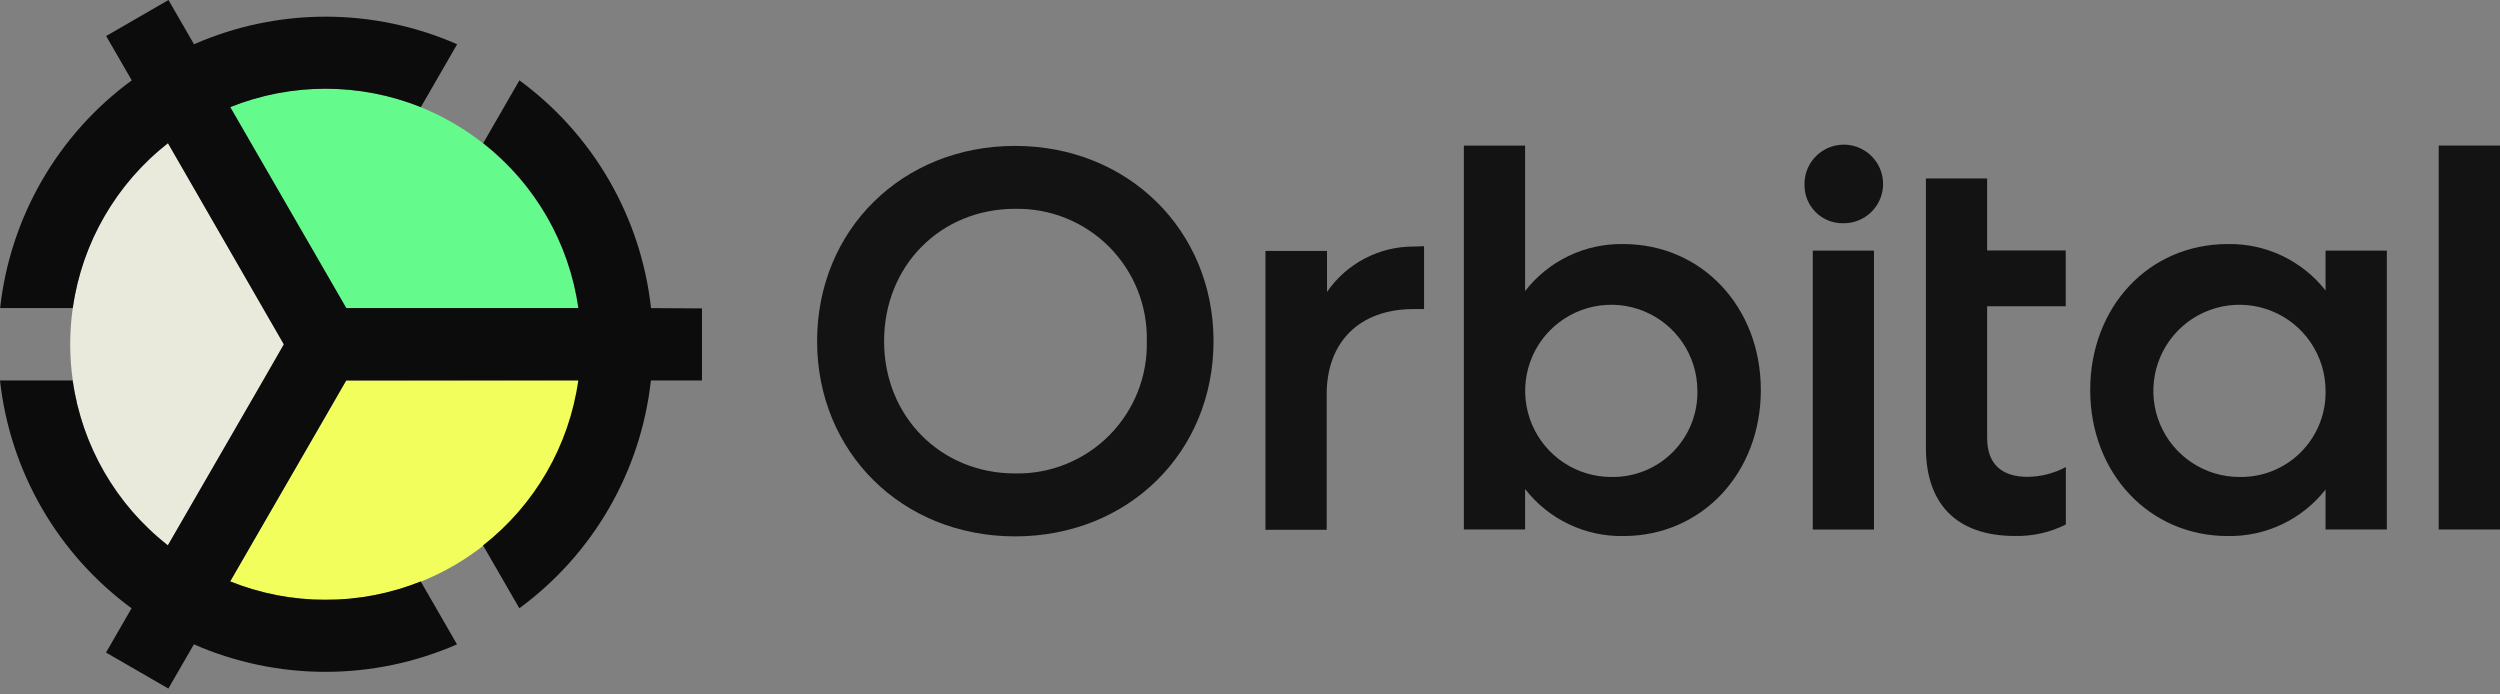
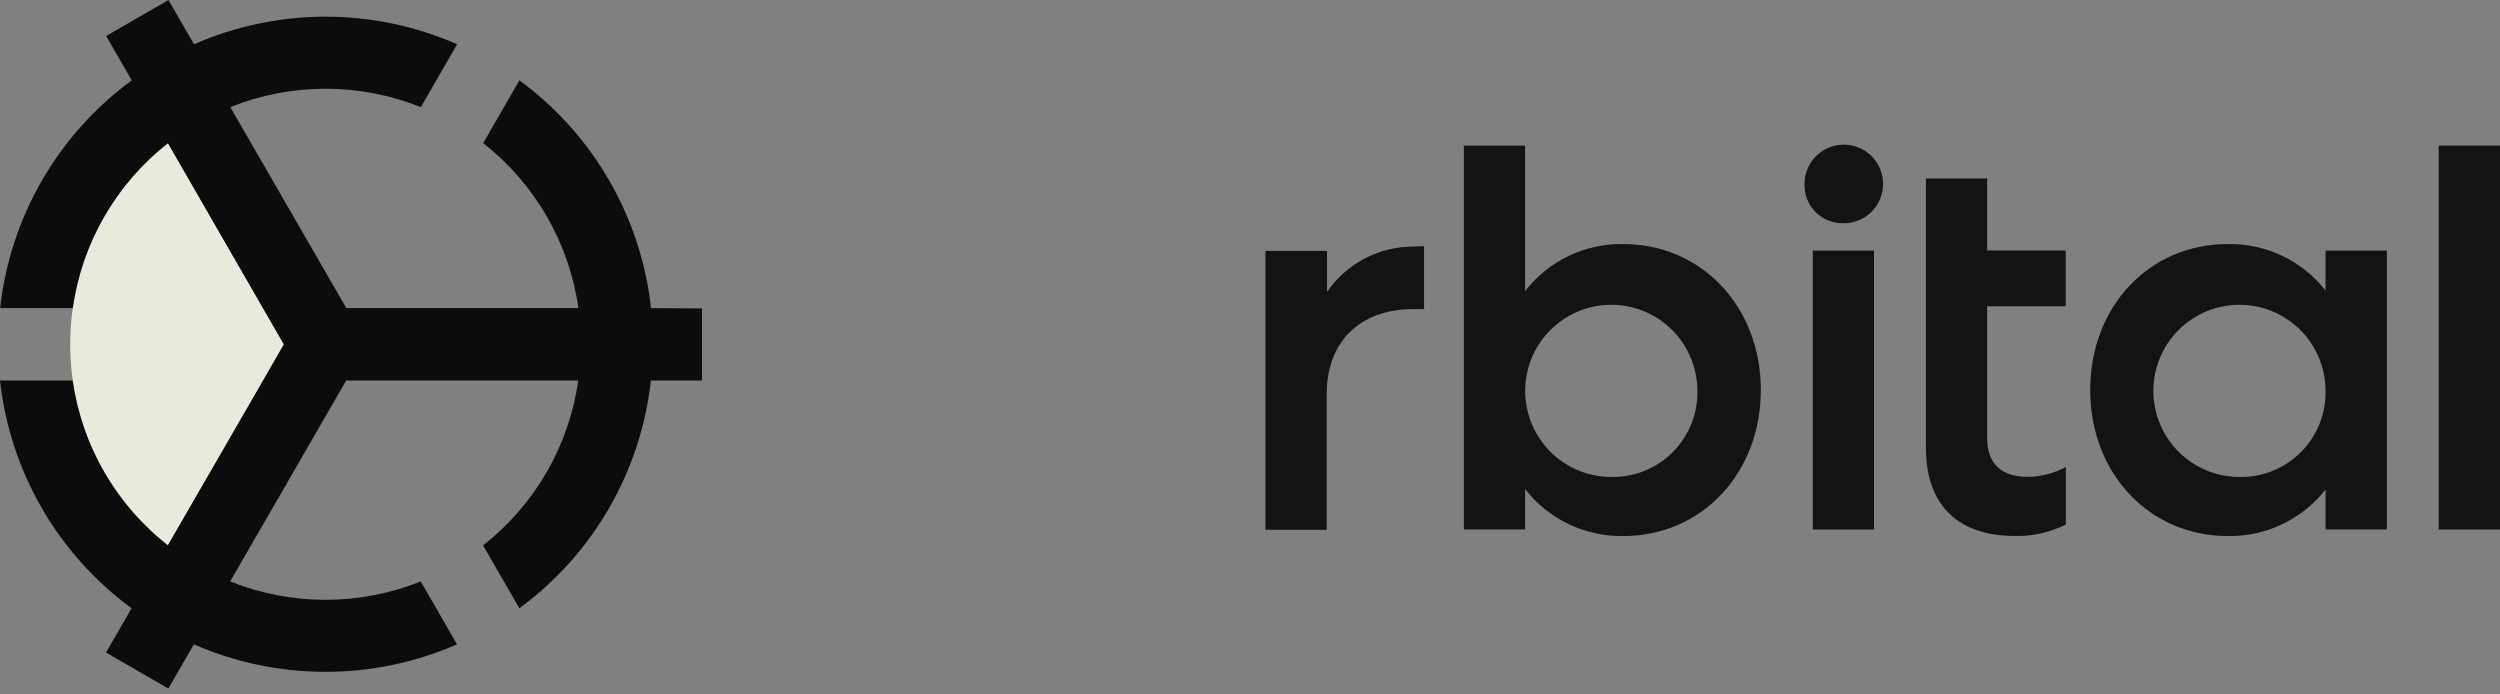
<svg xmlns="http://www.w3.org/2000/svg" width="180" height="50" viewBox="0 0 180 50" fill="none">
  <rect x="0" y="0" width="180" height="50" fill="#808080" stroke="none" />
  <g clip-path="url(#clip0_8_57)">
    <path d="M20.438 24.776L18.944 22.183L12.093 10.311L11.895 10.467L11.608 10.703L11.226 11.037L10.952 11.282L10.585 11.636L10.325 11.891L9.972 12.263L9.727 12.532L9.387 12.918L9.156 13.197L8.84 13.602L8.623 13.894C8.52 14.031 8.421 14.168 8.326 14.309C8.232 14.451 8.185 14.512 8.119 14.616C8.053 14.719 7.93 14.899 7.841 15.045C7.751 15.191 7.709 15.252 7.647 15.361C7.586 15.469 7.478 15.648 7.397 15.794C7.317 15.941 7.27 16.021 7.209 16.134C7.148 16.247 7.058 16.422 6.987 16.568C6.917 16.714 6.869 16.808 6.808 16.926C6.747 17.044 6.681 17.213 6.615 17.36C6.549 17.506 6.502 17.614 6.45 17.742C6.398 17.869 6.337 18.024 6.28 18.166L6.124 18.581C6.077 18.718 6.035 18.849 5.988 18.982C5.941 19.114 5.889 19.288 5.842 19.453C5.794 19.618 5.771 19.698 5.738 19.821C5.705 19.943 5.644 20.16 5.601 20.33C5.559 20.5 5.549 20.547 5.526 20.655C5.479 20.849 5.436 21.037 5.398 21.23C5.398 21.32 5.37 21.405 5.351 21.494C5.314 21.711 5.276 21.928 5.243 22.15C4.991 23.898 4.991 25.673 5.243 27.421C5.276 27.638 5.314 27.855 5.351 28.072C5.351 28.161 5.384 28.251 5.398 28.336C5.436 28.529 5.479 28.722 5.526 28.911C5.526 29.019 5.573 29.128 5.601 29.236C5.629 29.345 5.691 29.576 5.738 29.745C5.785 29.915 5.804 29.995 5.842 30.118L5.988 30.589C6.035 30.721 6.077 30.858 6.124 30.99L6.28 31.405C6.337 31.546 6.388 31.688 6.45 31.829C6.511 31.971 6.558 32.084 6.615 32.211C6.671 32.339 6.742 32.504 6.813 32.65C6.884 32.796 6.926 32.885 6.987 33.003C7.049 33.121 7.133 33.296 7.209 33.442L7.393 33.776L7.647 34.215L7.841 34.531L8.119 34.96C8.185 35.064 8.256 35.163 8.322 35.262C8.388 35.361 8.52 35.545 8.623 35.681C8.727 35.818 8.765 35.874 8.84 35.969L9.161 36.379L9.387 36.652L9.727 37.044L9.967 37.308C10.085 37.435 10.207 37.558 10.33 37.685L10.58 37.935C10.703 38.057 10.83 38.175 10.957 38.293L11.221 38.534L11.612 38.873L11.891 39.104L12.093 39.264L18.953 27.393L20.438 24.776Z" fill="#E9E9DC" />
-     <path d="M24.927 27.393L23.432 29.986L16.572 41.858L16.737 41.924L17.294 42.131L17.572 42.225L18.119 42.405L18.43 42.489C18.609 42.541 18.784 42.593 18.963 42.636L19.302 42.716C19.477 42.753 19.651 42.796 19.83 42.829C20.009 42.862 20.075 42.876 20.203 42.9C20.33 42.923 20.537 42.961 20.707 42.984L21.136 43.036C21.292 43.036 21.443 43.079 21.608 43.093L22.145 43.135L22.518 43.164C22.824 43.164 23.131 43.164 23.46 43.164C23.791 43.164 24.078 43.164 24.404 43.164L24.781 43.135C24.96 43.135 25.139 43.112 25.313 43.093C25.488 43.074 25.625 43.06 25.785 43.036L26.219 42.984C26.388 42.961 26.553 42.928 26.723 42.9C26.893 42.871 26.973 42.857 27.096 42.829L27.619 42.716L27.958 42.636C28.138 42.593 28.317 42.541 28.496 42.489L28.807 42.405L29.349 42.225L29.632 42.131L30.189 41.924C31.941 41.235 33.577 40.281 35.04 39.095L35.323 38.864L35.709 38.524L35.978 38.284L36.355 37.925L36.605 37.676C36.728 37.553 36.846 37.426 36.964 37.298L37.204 37.034C37.322 36.907 37.435 36.775 37.548 36.643L37.775 36.37L38.095 35.959C38.166 35.865 38.241 35.771 38.312 35.672L38.609 35.252C38.68 35.153 38.751 35.054 38.816 34.95L39.095 34.522C39.156 34.413 39.222 34.309 39.288 34.206C39.354 34.102 39.458 33.913 39.538 33.767L39.722 33.432C39.802 33.286 39.873 33.14 39.948 32.994C40.023 32.848 40.066 32.758 40.123 32.636L40.321 32.206C40.372 32.075 40.434 31.947 40.486 31.82C40.537 31.692 40.599 31.542 40.651 31.4C40.702 31.259 40.759 31.122 40.806 30.981C40.853 30.839 40.9 30.712 40.943 30.58C40.985 30.448 41.047 30.273 41.094 30.108L41.197 29.736C41.245 29.566 41.292 29.396 41.334 29.227C41.377 29.057 41.386 29.01 41.41 28.901C41.452 28.713 41.494 28.52 41.532 28.326C41.532 28.241 41.565 28.152 41.579 28.067C41.622 27.85 41.66 27.628 41.688 27.412C41.69 27.398 41.69 27.383 41.688 27.369L24.927 27.393Z" fill="#F2FE5C" />
-     <path d="M24.927 22.206H41.631C41.634 22.192 41.634 22.178 41.631 22.164C41.603 21.942 41.565 21.726 41.523 21.509C41.523 21.419 41.495 21.334 41.476 21.245C41.438 21.051 41.396 20.863 41.353 20.669C41.353 20.561 41.306 20.453 41.278 20.349C41.235 20.174 41.188 20.005 41.141 19.835C41.094 19.665 41.07 19.59 41.037 19.467C41.004 19.345 40.938 19.161 40.886 18.996C40.835 18.831 40.802 18.732 40.755 18.6C40.707 18.468 40.646 18.317 40.594 18.18C40.542 18.043 40.486 17.897 40.429 17.761L40.259 17.374C40.198 17.228 40.132 17.082 40.066 16.94L39.892 16.582C39.816 16.436 39.745 16.29 39.665 16.148L39.481 15.809C39.397 15.662 39.316 15.516 39.232 15.375L39.034 15.059C38.944 14.913 38.854 14.771 38.76 14.63C38.666 14.488 38.623 14.427 38.553 14.323L38.256 13.909L38.039 13.616L37.718 13.211L37.487 12.933C37.379 12.801 37.266 12.673 37.152 12.546L36.907 12.277C36.789 12.15 36.672 12.027 36.549 11.905L36.294 11.65L35.922 11.297L35.653 11.051C35.526 10.938 35.398 10.825 35.267 10.717L34.984 10.481C33.521 9.297 31.887 8.344 30.137 7.652C29.953 7.581 29.764 7.506 29.571 7.44L29.298 7.346C29.114 7.284 28.934 7.223 28.746 7.171L28.439 7.082L27.902 6.935L27.567 6.86L27.039 6.742L26.667 6.676C26.497 6.648 26.332 6.615 26.162 6.591L25.729 6.535C25.578 6.535 25.422 6.492 25.257 6.478C25.092 6.464 24.903 6.45 24.724 6.436L24.347 6.412C24.045 6.412 23.734 6.388 23.404 6.388C23.074 6.388 22.787 6.389 22.461 6.412L22.089 6.436C21.91 6.436 21.73 6.436 21.551 6.478C21.372 6.52 21.245 6.516 21.08 6.535C20.915 6.554 20.792 6.568 20.651 6.591C20.509 6.615 20.311 6.648 20.146 6.676L19.774 6.742L19.246 6.86L18.911 6.935L18.369 7.082L18.062 7.171C17.878 7.223 17.695 7.284 17.515 7.346L17.237 7.44L16.671 7.652L16.516 7.713L23.376 19.59L24.927 22.206Z" fill="#64FA8C" />
-     <path d="M50.542 22.206V27.393H46.865C46.508 30.634 45.482 33.765 43.851 36.589C42.221 39.412 40.021 41.866 37.393 43.795L34.781 39.269C38.515 36.345 40.972 32.089 41.636 27.393H24.927L23.432 29.986L16.572 41.862C20.975 43.629 25.89 43.629 30.292 41.862L32.904 46.393C29.917 47.699 26.692 48.373 23.432 48.373C20.172 48.373 16.947 47.699 13.96 46.393L12.122 49.576L7.633 46.983L9.472 43.795C6.843 41.866 4.644 39.412 3.013 36.589C1.383 33.765 0.357 30.634 0 27.393H5.229C5.893 32.089 8.35 36.345 12.084 39.269L18.944 27.393L20.439 24.799L18.944 22.206L12.093 10.306C8.359 13.23 5.902 17.487 5.238 22.183H0.009C0.366 18.942 1.393 15.811 3.024 12.988C4.655 10.165 6.856 7.712 9.486 5.785L7.643 2.593L12.131 -0L13.97 3.187C16.956 1.877 20.181 1.2 23.442 1.2C26.703 1.2 29.928 1.877 32.914 3.187L30.302 7.713C25.899 5.947 20.985 5.947 16.582 7.713L23.442 19.59L24.936 22.183H41.645C40.981 17.487 38.524 13.23 34.79 10.306L37.398 5.785C40.028 7.712 42.228 10.165 43.859 12.988C45.491 15.811 46.517 18.942 46.874 22.183L50.542 22.206Z" fill="#0C0C0C" />
-     <path d="M58.831 24.564C58.831 16.549 64.96 10.505 73.084 10.505C81.207 10.505 87.374 16.568 87.374 24.564C87.374 32.56 81.245 38.619 73.084 38.619C64.922 38.619 58.831 32.532 58.831 24.564ZM82.57 24.564C82.6 23.308 82.375 22.059 81.91 20.892C81.444 19.725 80.747 18.665 79.861 17.774C78.975 16.884 77.917 16.182 76.752 15.711C75.588 15.241 74.34 15.011 73.084 15.035C67.728 15.035 63.654 19.128 63.654 24.564C63.654 30 67.746 34.088 73.084 34.088C74.339 34.113 75.587 33.883 76.752 33.413C77.917 32.943 78.974 32.242 79.861 31.352C80.747 30.462 81.444 29.402 81.91 28.235C82.375 27.069 82.6 25.82 82.57 24.564V24.564Z" fill="#131313" />
+     <path d="M50.542 22.206V27.393H46.865C46.508 30.634 45.482 33.765 43.851 36.589C42.221 39.412 40.021 41.866 37.393 43.795L34.781 39.269C38.515 36.345 40.972 32.089 41.636 27.393H24.927L23.432 29.986L16.572 41.862C20.975 43.629 25.89 43.629 30.292 41.862L32.904 46.393C29.917 47.699 26.692 48.373 23.432 48.373C20.172 48.373 16.947 47.699 13.96 46.393L12.122 49.576L7.633 46.983L9.472 43.795C6.843 41.866 4.644 39.412 3.013 36.589C1.383 33.765 0.357 30.634 0 27.393H5.229C5.893 32.089 8.35 36.345 12.084 39.269L18.944 27.393L20.439 24.799L18.944 22.206L12.093 10.306C8.359 13.23 5.902 17.487 5.238 22.183H0.009C0.366 18.942 1.393 15.811 3.024 12.988C4.655 10.165 6.856 7.712 9.486 5.785L7.643 2.593L12.131 -0L13.97 3.187C16.956 1.877 20.181 1.2 23.442 1.2C26.703 1.2 29.928 1.877 32.914 3.187L30.302 7.713C25.899 5.947 20.985 5.947 16.582 7.713L24.936 22.183H41.645C40.981 17.487 38.524 13.23 34.79 10.306L37.398 5.785C40.028 7.712 42.228 10.165 43.859 12.988C45.491 15.811 46.517 18.942 46.874 22.183L50.542 22.206Z" fill="#0C0C0C" />
    <path d="M102.532 17.727V22.254H101.782C97.846 22.254 95.521 24.658 95.521 28.383V38.147H91.113V18.067H95.545V21.018C96.243 20.004 97.178 19.176 98.269 18.607C99.361 18.037 100.575 17.744 101.806 17.751L102.532 17.727Z" fill="#131313" />
    <path d="M126.78 28.081C126.78 34.064 122.537 38.595 116.879 38.595C115.518 38.618 114.171 38.325 112.943 37.737C111.716 37.15 110.642 36.284 109.807 35.21V38.123H105.398V10.481H109.807V20.957C110.641 19.882 111.715 19.016 112.942 18.428C114.17 17.84 115.518 17.547 116.879 17.572C122.527 17.572 126.78 22.098 126.78 28.081ZM122.211 28.081C122.199 26.857 121.825 25.663 121.135 24.651C120.446 23.64 119.472 22.855 118.337 22.395C117.202 21.936 115.957 21.823 114.758 22.071C113.559 22.318 112.46 22.915 111.6 23.787C110.739 24.658 110.156 25.765 109.924 26.967C109.692 28.169 109.821 29.413 110.295 30.542C110.769 31.671 111.566 32.634 112.587 33.311C113.608 33.987 114.806 34.346 116.03 34.342C116.852 34.355 117.669 34.202 118.43 33.891C119.191 33.58 119.881 33.118 120.459 32.532C121.036 31.947 121.489 31.251 121.791 30.486C122.092 29.721 122.235 28.903 122.211 28.081V28.081Z" fill="#131313" />
    <path d="M129.925 13.277C129.918 12.715 130.079 12.163 130.387 11.693C130.696 11.223 131.137 10.855 131.656 10.637C132.174 10.418 132.745 10.36 133.297 10.468C133.849 10.576 134.356 10.846 134.753 11.244C135.151 11.641 135.421 12.148 135.529 12.7C135.637 13.252 135.579 13.823 135.36 14.342C135.142 14.86 134.774 15.301 134.304 15.61C133.834 15.918 133.283 16.079 132.72 16.073C132.351 16.081 131.984 16.014 131.641 15.877C131.298 15.739 130.986 15.534 130.725 15.272C130.463 15.011 130.258 14.7 130.12 14.357C129.983 14.014 129.916 13.646 129.925 13.277V13.277ZM130.519 18.043H134.927V38.124H130.519V18.043Z" fill="#131313" />
    <path d="M138.666 12.848H143.074V18.034H148.732V22.051H143.074V31.537C143.074 33.423 144.135 34.333 145.988 34.333C146.949 34.322 147.894 34.08 148.741 33.626V37.765C147.607 38.334 146.351 38.618 145.083 38.59C140.75 38.59 138.666 36.148 138.666 32.249V12.848Z" fill="#131313" />
    <path d="M171.853 18.043V38.123H167.44V35.248C166.604 36.312 165.533 37.168 164.311 37.748C163.089 38.329 161.749 38.619 160.396 38.595C154.738 38.595 150.495 34.064 150.495 28.081C150.495 22.098 154.71 17.572 160.396 17.572C161.749 17.547 163.089 17.836 164.311 18.416C165.533 18.996 166.604 19.851 167.44 20.915V18.043H171.853ZM167.44 28.081C167.428 26.857 167.053 25.663 166.364 24.651C165.675 23.64 164.701 22.855 163.566 22.395C162.431 21.936 161.185 21.823 159.986 22.071C158.787 22.318 157.688 22.915 156.828 23.787C155.968 24.658 155.385 25.765 155.153 26.967C154.921 28.169 155.05 29.413 155.524 30.542C155.997 31.671 156.795 32.634 157.816 33.311C158.836 33.987 160.034 34.346 161.259 34.342C162.081 34.355 162.897 34.202 163.658 33.891C164.419 33.58 165.11 33.118 165.687 32.532C166.265 31.947 166.718 31.251 167.019 30.486C167.32 29.721 167.464 28.903 167.44 28.081V28.081Z" fill="#131313" />
    <path d="M175.587 10.481H180V38.123H175.587V10.481Z" fill="#131313" />
  </g>
  <defs>
    <clipPath id="clip0_8_57">
      <rect width="180" height="49.552" fill="white" />
    </clipPath>
  </defs>
</svg>